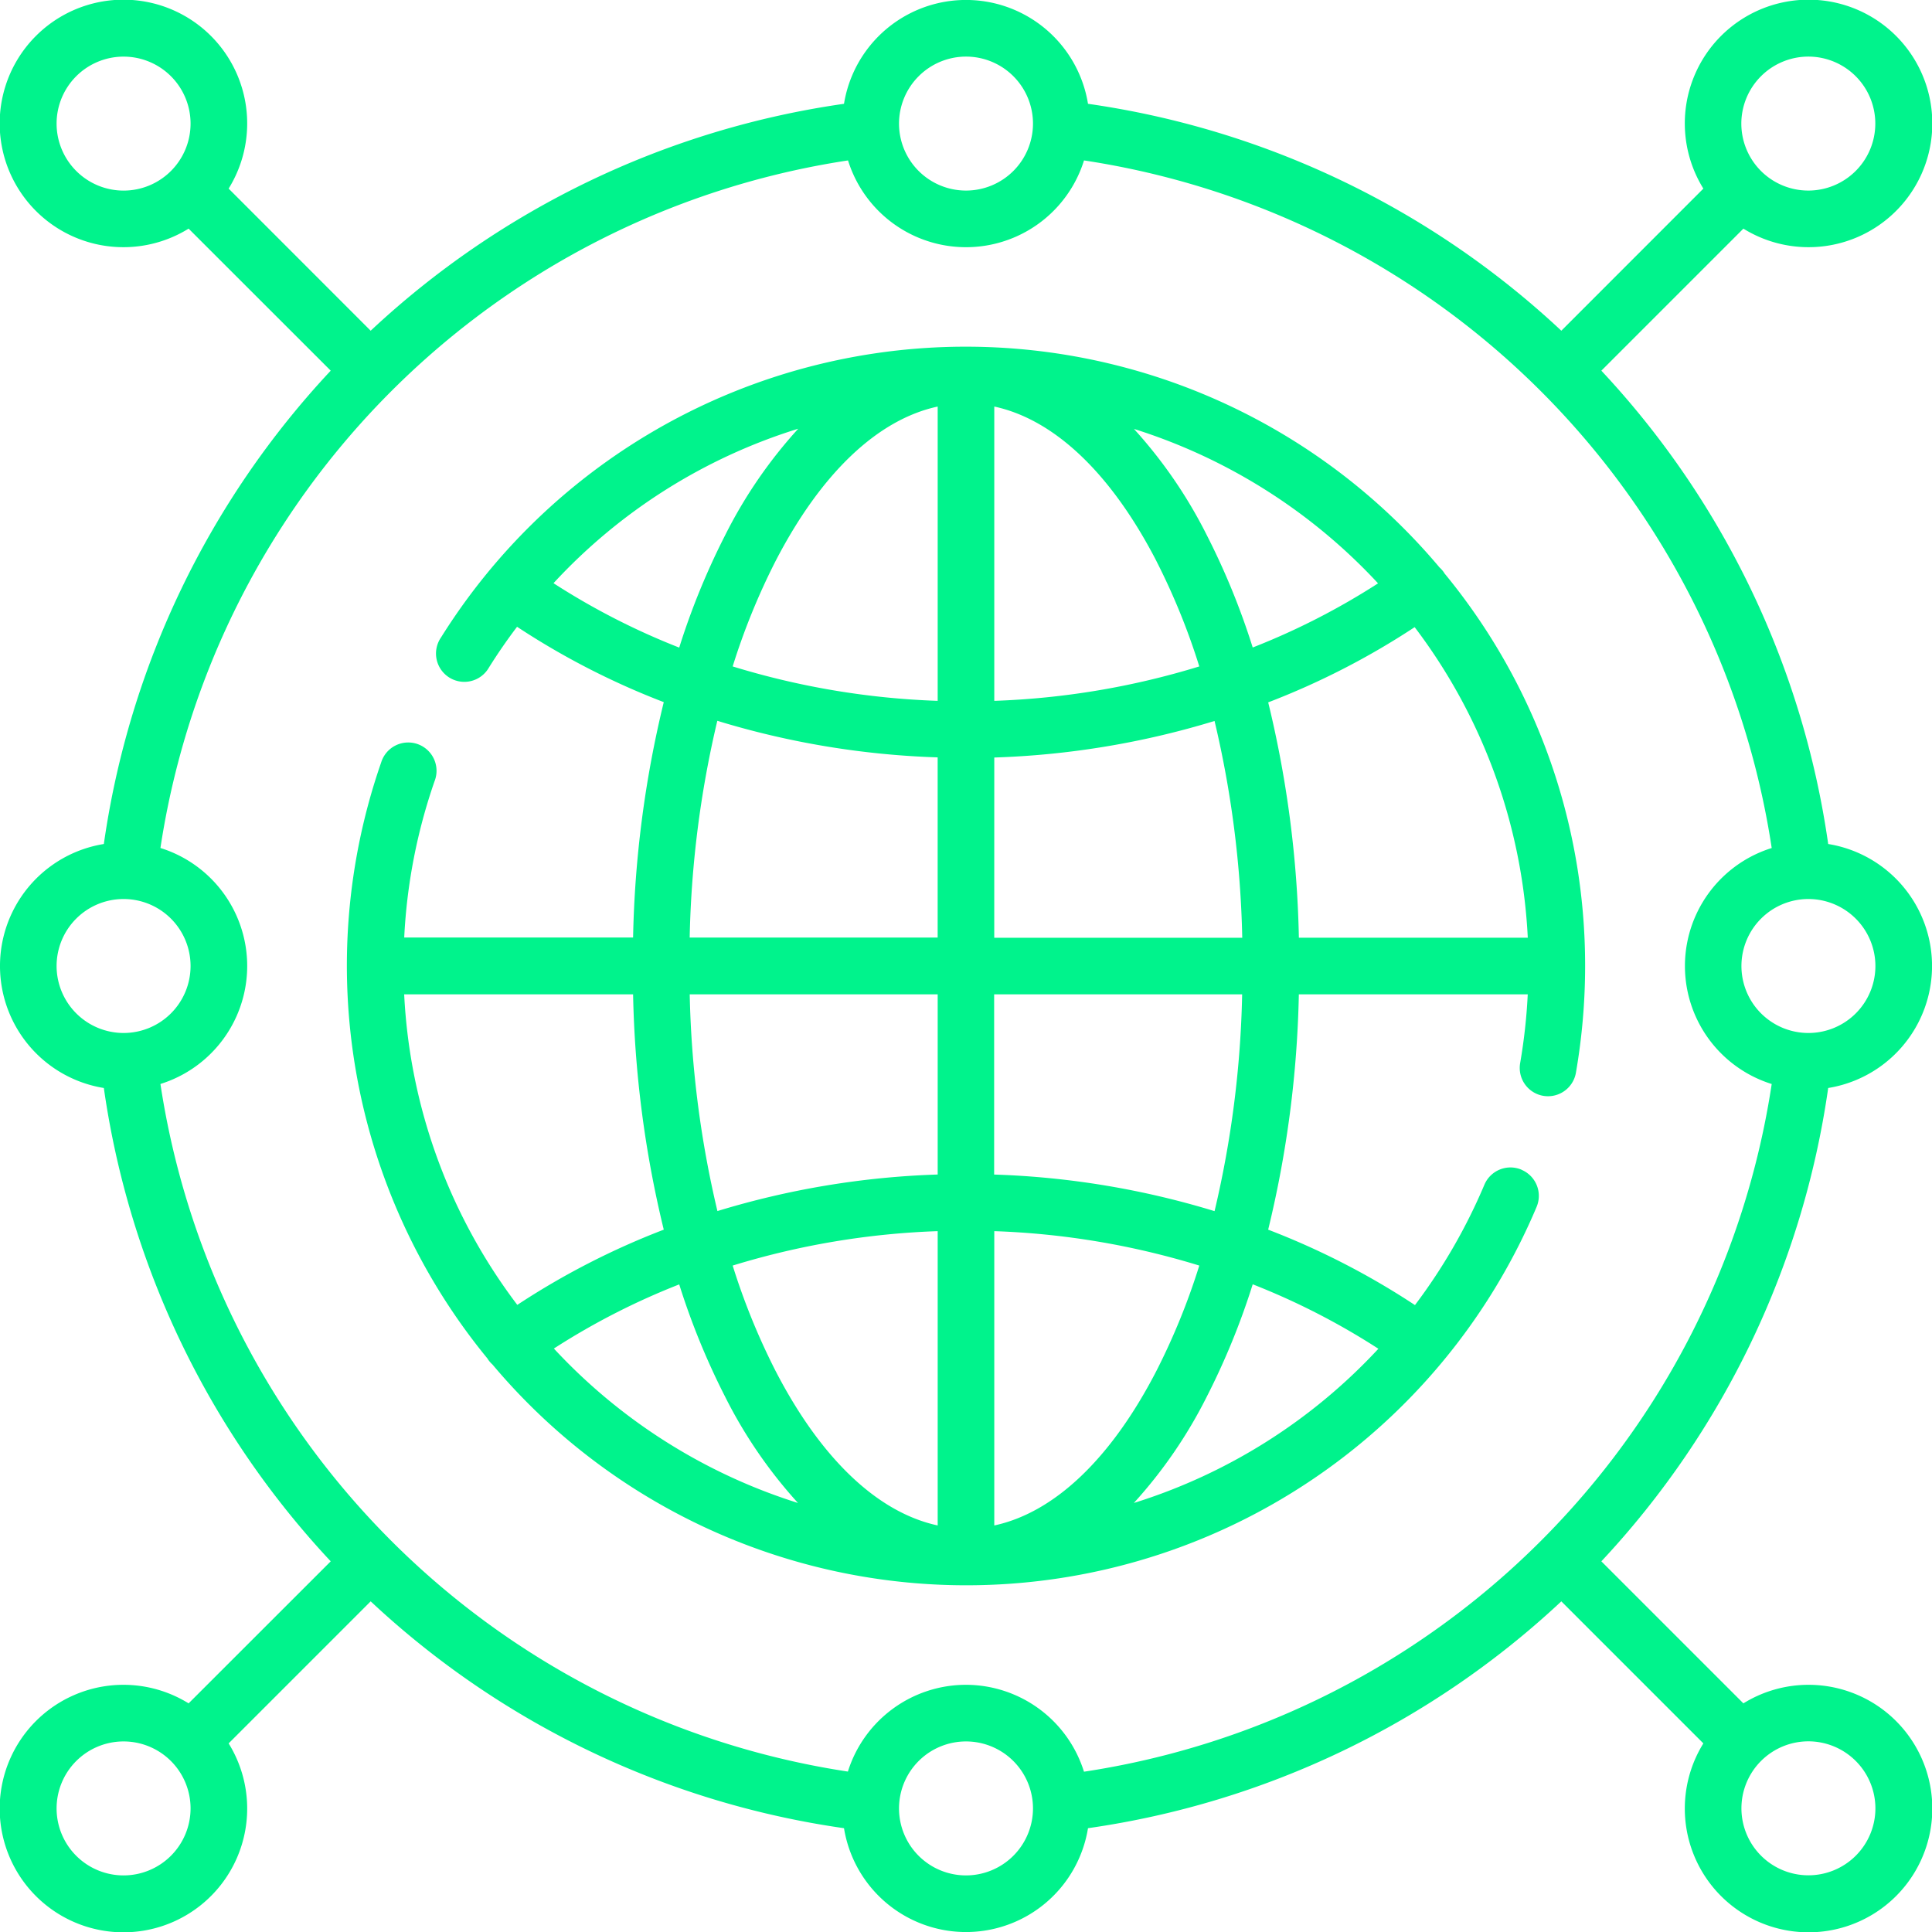
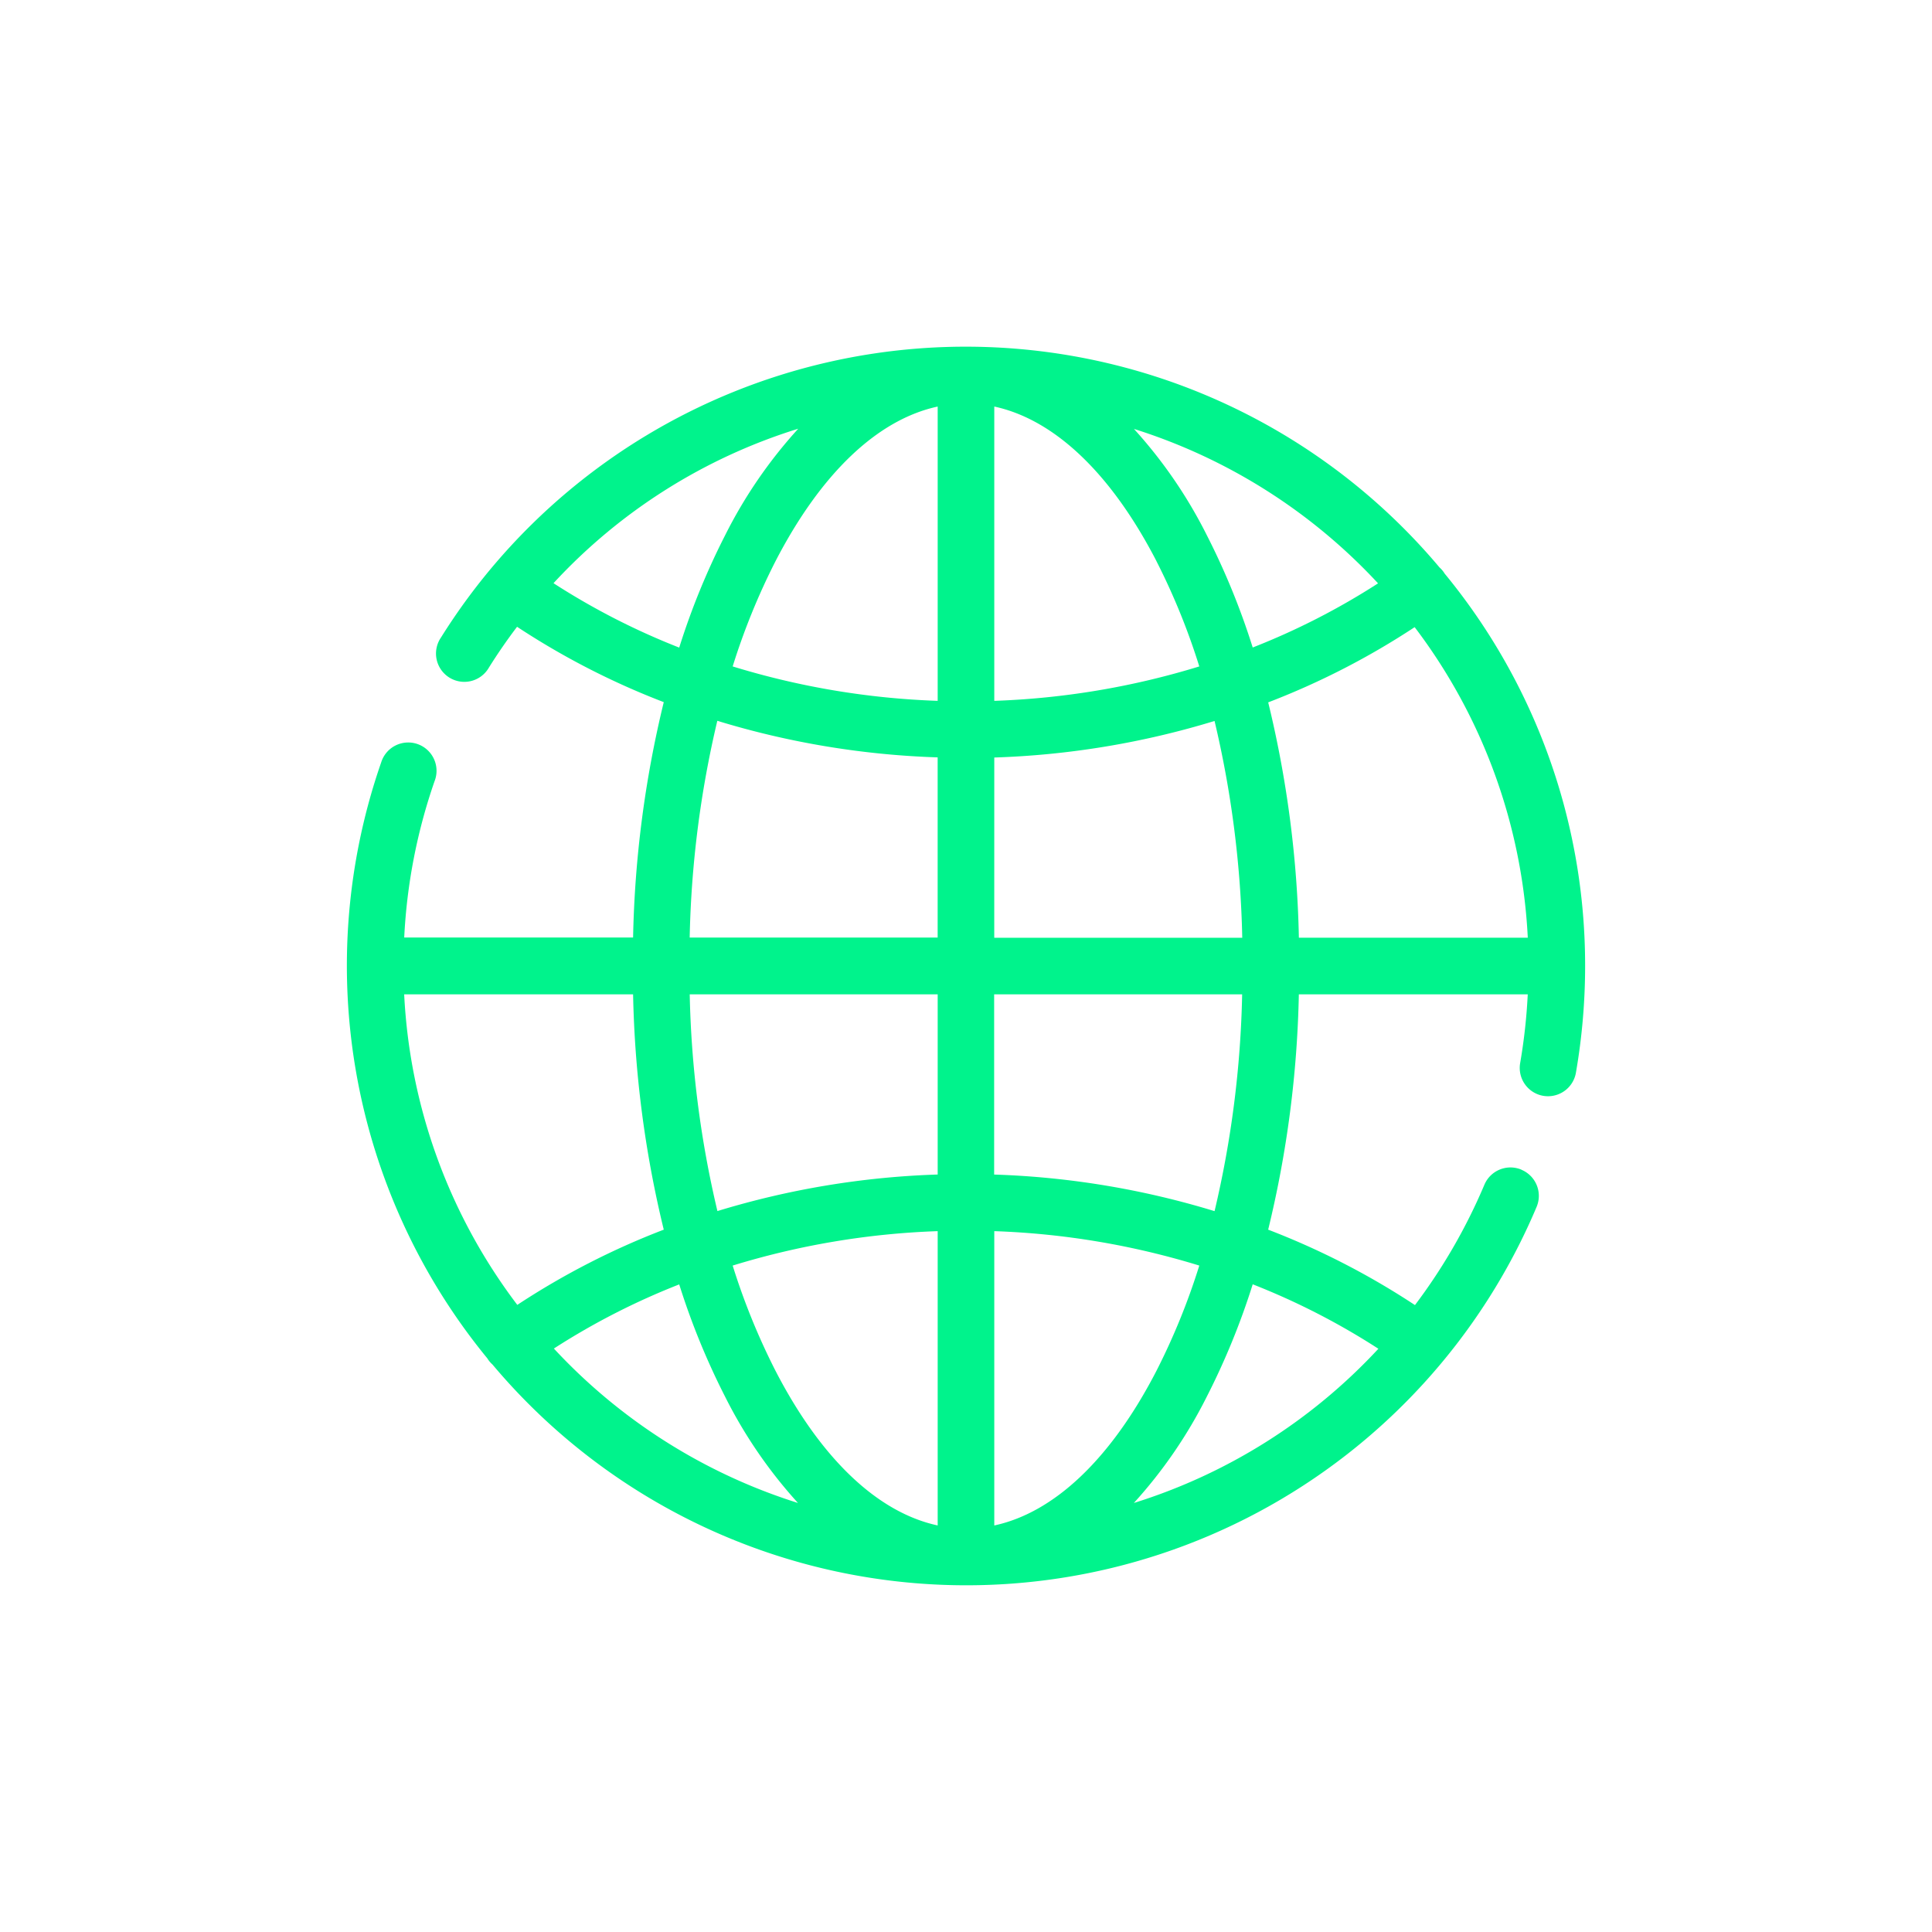
<svg xmlns="http://www.w3.org/2000/svg" id="Group_1535" data-name="Group 1535" width="57.25" height="57.25" viewBox="0 0 57.25 57.25">
-   <path id="Path_72271" data-name="Path 72271" d="M54.174,32.24a3.662,3.662,0,0,0,0-7.23,25.868,25.868,0,0,0-6.722-14.026l4.209-4.209a3.667,3.667,0,1,0-1.186-1.186L46.266,9.8A25.868,25.868,0,0,0,32.24,3.076a3.662,3.662,0,0,0-7.23,0A25.867,25.867,0,0,0,10.984,9.8L6.775,5.589A3.667,3.667,0,1,0,5.589,6.775L9.8,10.984A25.867,25.867,0,0,0,3.077,25.01a3.662,3.662,0,0,0,0,7.23A25.867,25.867,0,0,0,9.8,46.266L5.589,50.475a3.667,3.667,0,1,0,1.186,1.186l4.209-4.209A25.867,25.867,0,0,0,25.01,54.174a3.662,3.662,0,0,0,7.23,0,25.868,25.868,0,0,0,14.026-6.722l4.209,4.209a3.667,3.667,0,1,0,1.186-1.186l-4.209-4.209A25.868,25.868,0,0,0,54.174,32.24ZM28.625,49.925a3.669,3.669,0,0,0-3.5,2.571A24.285,24.285,0,0,1,4.754,32.121a3.663,3.663,0,0,0,0-6.993A24.286,24.286,0,0,1,25.129,4.754a3.663,3.663,0,0,0,6.993,0A24.285,24.285,0,0,1,52.5,25.129a3.663,3.663,0,0,0,0,6.993A24.285,24.285,0,0,1,32.121,52.5,3.669,3.669,0,0,0,28.625,49.925Zm26.948-21.3a1.985,1.985,0,1,1-1.985-1.985A1.988,1.988,0,0,1,55.573,28.625ZM53.588,1.677A1.985,1.985,0,1,1,51.6,3.662,1.988,1.988,0,0,1,53.588,1.677Zm-24.963,0A1.985,1.985,0,1,1,26.64,3.662,1.988,1.988,0,0,1,28.625,1.677ZM1.677,3.662A1.985,1.985,0,1,1,3.662,5.648,1.987,1.987,0,0,1,1.677,3.662Zm0,24.963A1.985,1.985,0,1,1,3.662,30.61,1.987,1.987,0,0,1,1.677,28.625ZM3.662,55.573a1.985,1.985,0,1,1,1.985-1.985A1.987,1.987,0,0,1,3.662,55.573Zm24.963,0a1.985,1.985,0,1,1,1.985-1.985A1.987,1.987,0,0,1,28.625,55.573Zm26.948-1.985A1.985,1.985,0,1,1,53.588,51.6,1.988,1.988,0,0,1,55.573,53.588Z" fill="#00f38c" />
  <path id="Path_72272" data-name="Path 72272" d="M126.731,116.307a.839.839,0,0,0-1.1.446,16.734,16.734,0,0,1-2.057,3.566,22.6,22.6,0,0,0-4.35-2.235,32.124,32.124,0,0,0,.909-6.974h6.783a16.777,16.777,0,0,1-.225,2.038.839.839,0,0,0,.683.97.85.85,0,0,0,.145.012.839.839,0,0,0,.825-.7,18.535,18.535,0,0,0,.272-3.164,18.261,18.261,0,0,0-4.164-11.625c-.009-.015-.018-.03-.029-.045a.836.836,0,0,0-.122-.136,18.337,18.337,0,0,0-29.59,2.079.839.839,0,1,0,1.421.89q.393-.628.835-1.21a22.607,22.607,0,0,0,4.347,2.233,32.123,32.123,0,0,0-.909,6.974H93.623a16.592,16.592,0,0,1,.9-4.634.839.839,0,1,0-1.584-.55A18.349,18.349,0,0,0,96.088,121.9c.009.015.018.03.029.045a.845.845,0,0,0,.122.136,18.34,18.34,0,0,0,30.939-4.671.839.839,0,0,0-.446-1.1Zm-9.1,1.227a25.077,25.077,0,0,0-6.527-1.083v-5.34h7.349A30.5,30.5,0,0,1,117.636,117.534ZM93.622,111.11h6.783a32.122,32.122,0,0,0,.909,6.974,22.608,22.608,0,0,0-4.34,2.229,16.579,16.579,0,0,1-3.352-9.2Zm8.461,0h7.348v5.34a25.078,25.078,0,0,0-6.527,1.083,30.512,30.512,0,0,1-.821-6.424Zm7.348,7.018v8.721c-1.778-.383-3.46-1.976-4.806-4.583a19.946,19.946,0,0,1-1.269-3.118A23.39,23.39,0,0,1,109.432,118.128Zm1.677,8.721v-8.721a23.386,23.386,0,0,1,6.075,1.02,19.949,19.949,0,0,1-1.269,3.118C114.569,124.874,112.887,126.467,111.109,126.849Zm4.806-28.573a19.948,19.948,0,0,1,1.269,3.118,23.385,23.385,0,0,1-6.075,1.02V93.693C112.887,94.076,114.569,95.669,115.915,98.276Zm-6.483-4.583v8.721a23.385,23.385,0,0,1-6.075-1.02,19.947,19.947,0,0,1,1.269-3.118C105.972,95.669,107.653,94.076,109.432,93.693Zm1.677,10.4a25.078,25.078,0,0,0,6.527-1.083,30.511,30.511,0,0,1,.821,6.424h-7.349Zm15.809,5.34h-6.783a32.126,32.126,0,0,0-.909-6.974,22.613,22.613,0,0,0,4.34-2.229,16.579,16.579,0,0,1,3.352,9.2Zm-4.438-10.5a20.937,20.937,0,0,1-3.713,1.9,21.524,21.524,0,0,0-1.362-3.332,14.021,14.021,0,0,0-2.157-3.145,16.7,16.7,0,0,1,7.232,4.575Zm-24.431-.007a16.531,16.531,0,0,1,7.251-4.576,14,14,0,0,0-2.165,3.154,21.539,21.539,0,0,0-1.362,3.332A20.947,20.947,0,0,1,98.049,98.929Zm4.855,4.08a25.077,25.077,0,0,0,6.527,1.083v5.34h-7.348A30.512,30.512,0,0,1,102.9,103.009Zm-4.844,18.6a20.936,20.936,0,0,1,3.713-1.9,21.533,21.533,0,0,0,1.362,3.332,14.021,14.021,0,0,0,2.157,3.145,16.7,16.7,0,0,1-7.232-4.575Zm17.185,4.577a14.019,14.019,0,0,0,2.16-3.148,21.538,21.538,0,0,0,1.362-3.332,20.932,20.932,0,0,1,3.724,1.91,16.631,16.631,0,0,1-7.246,4.57Z" transform="translate(-81.645 -81.646)" fill="#00f38c" />
</svg>